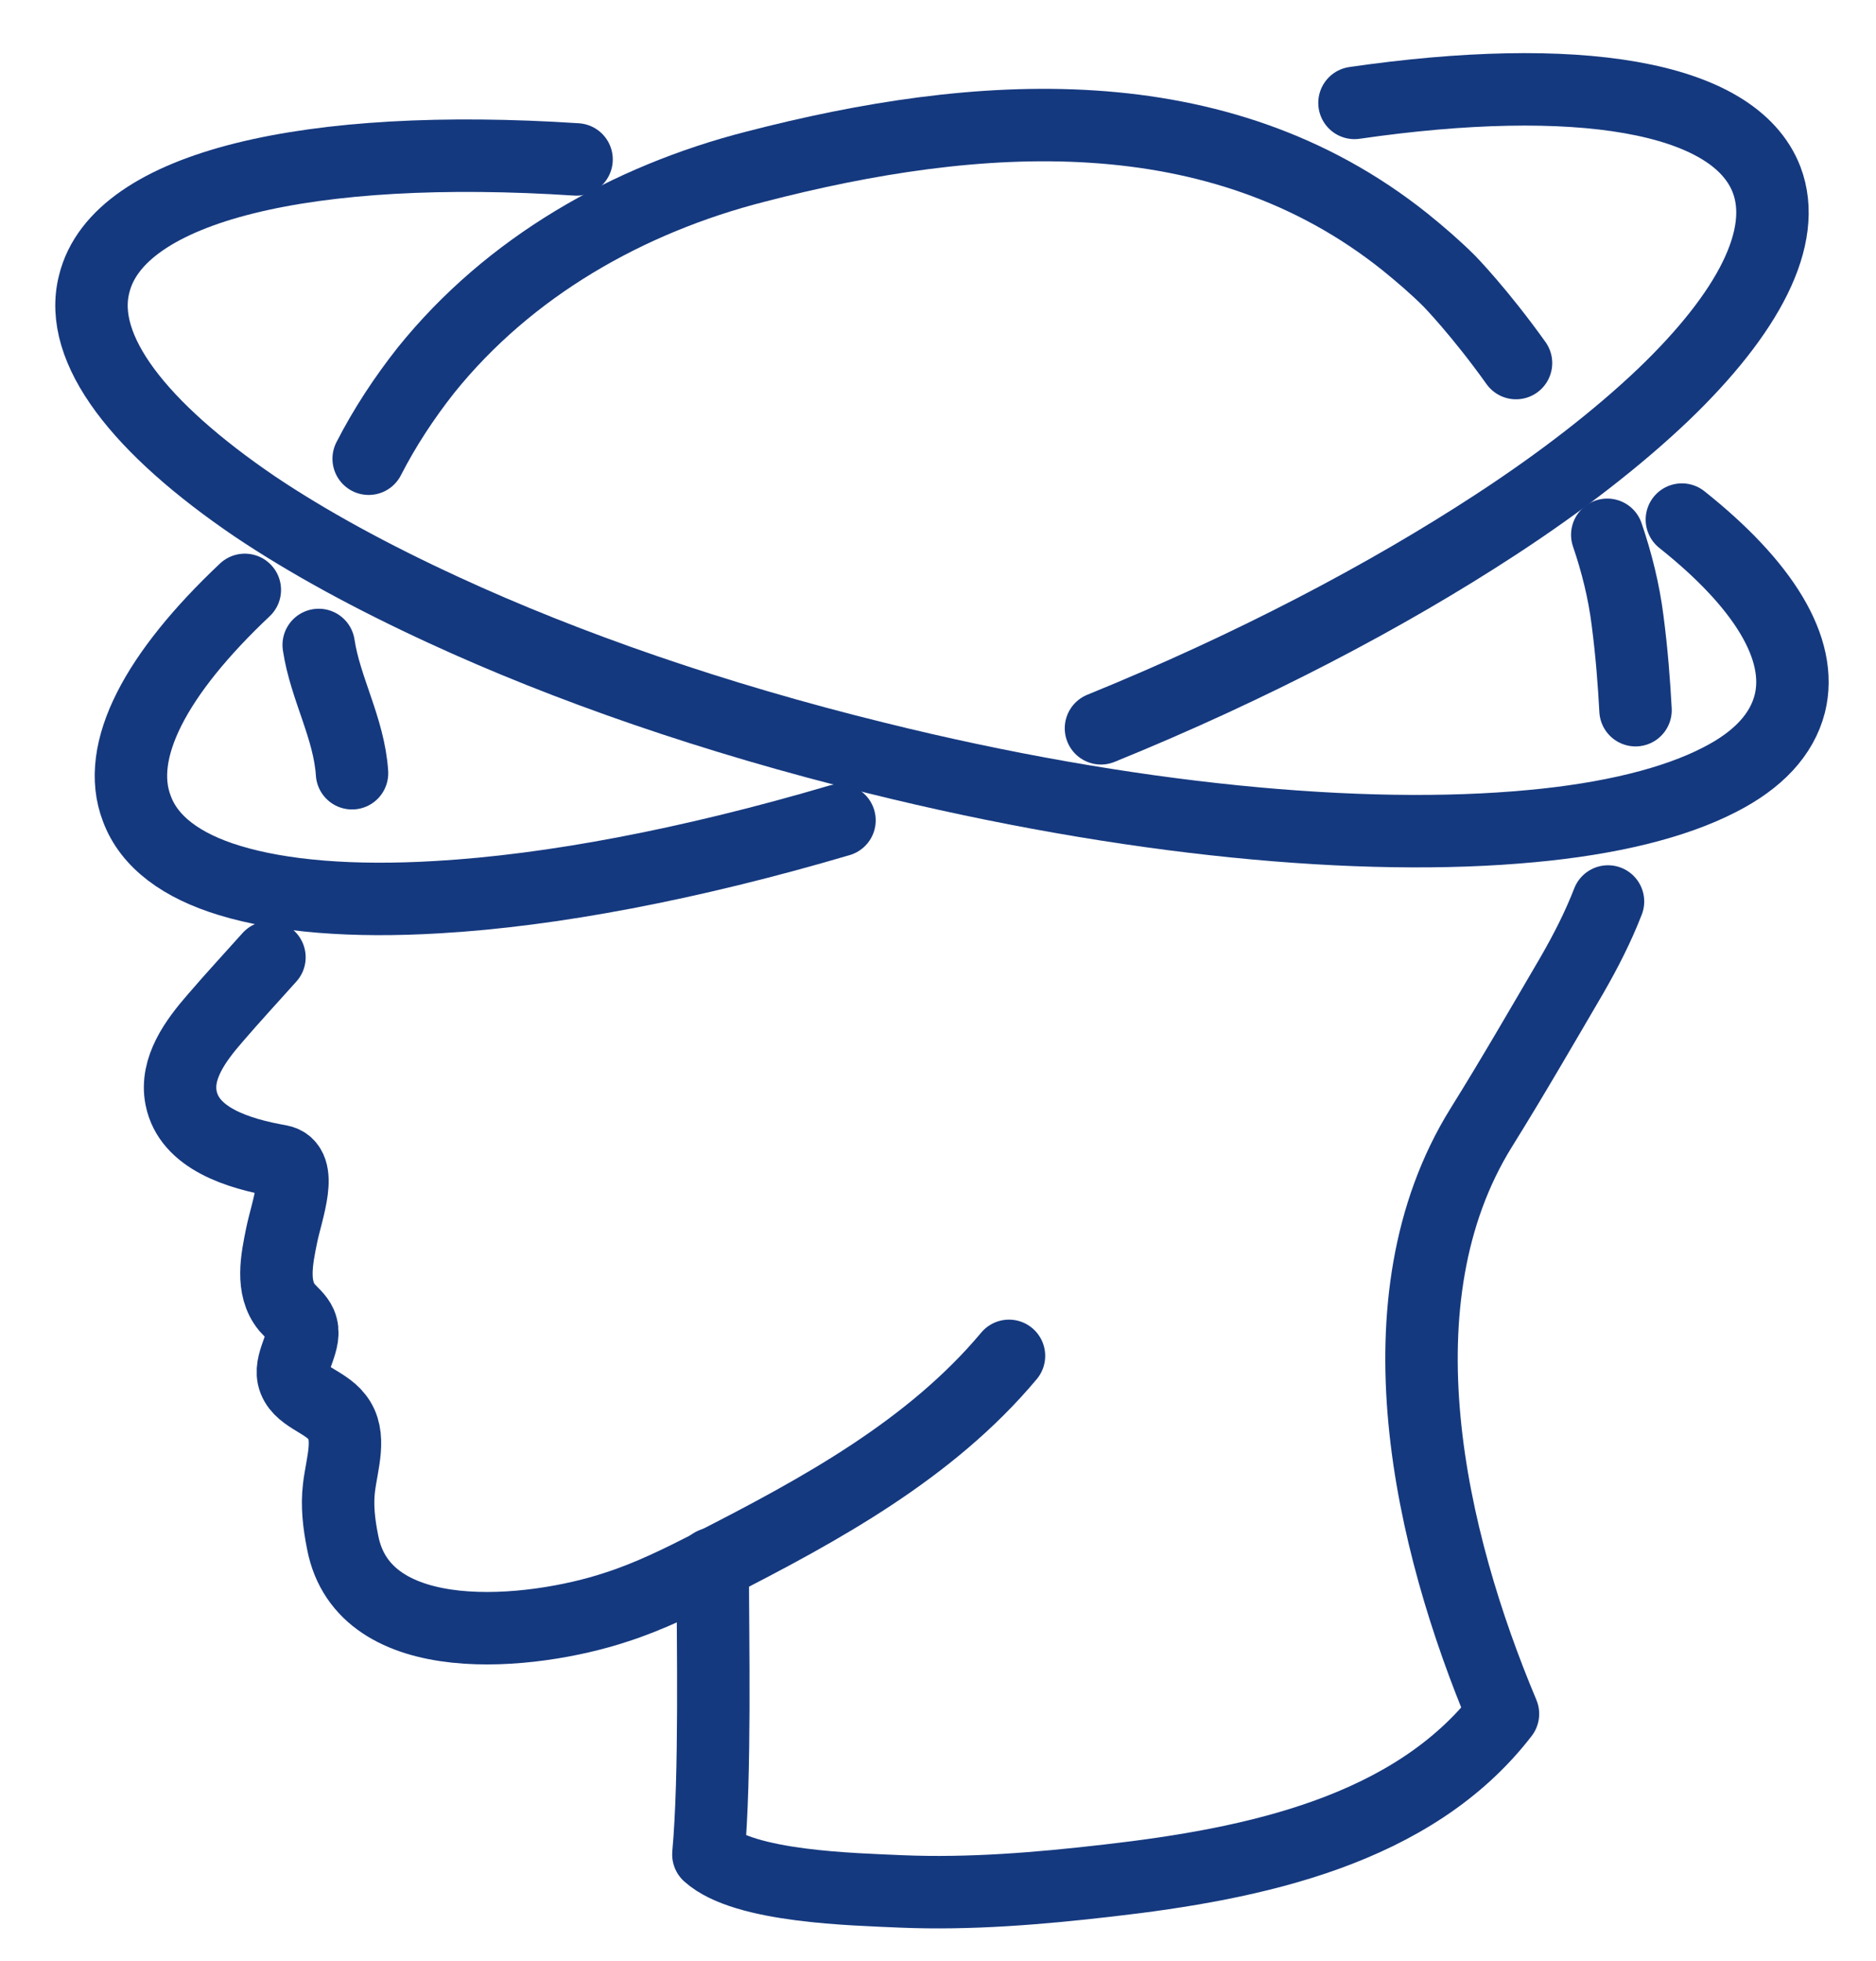
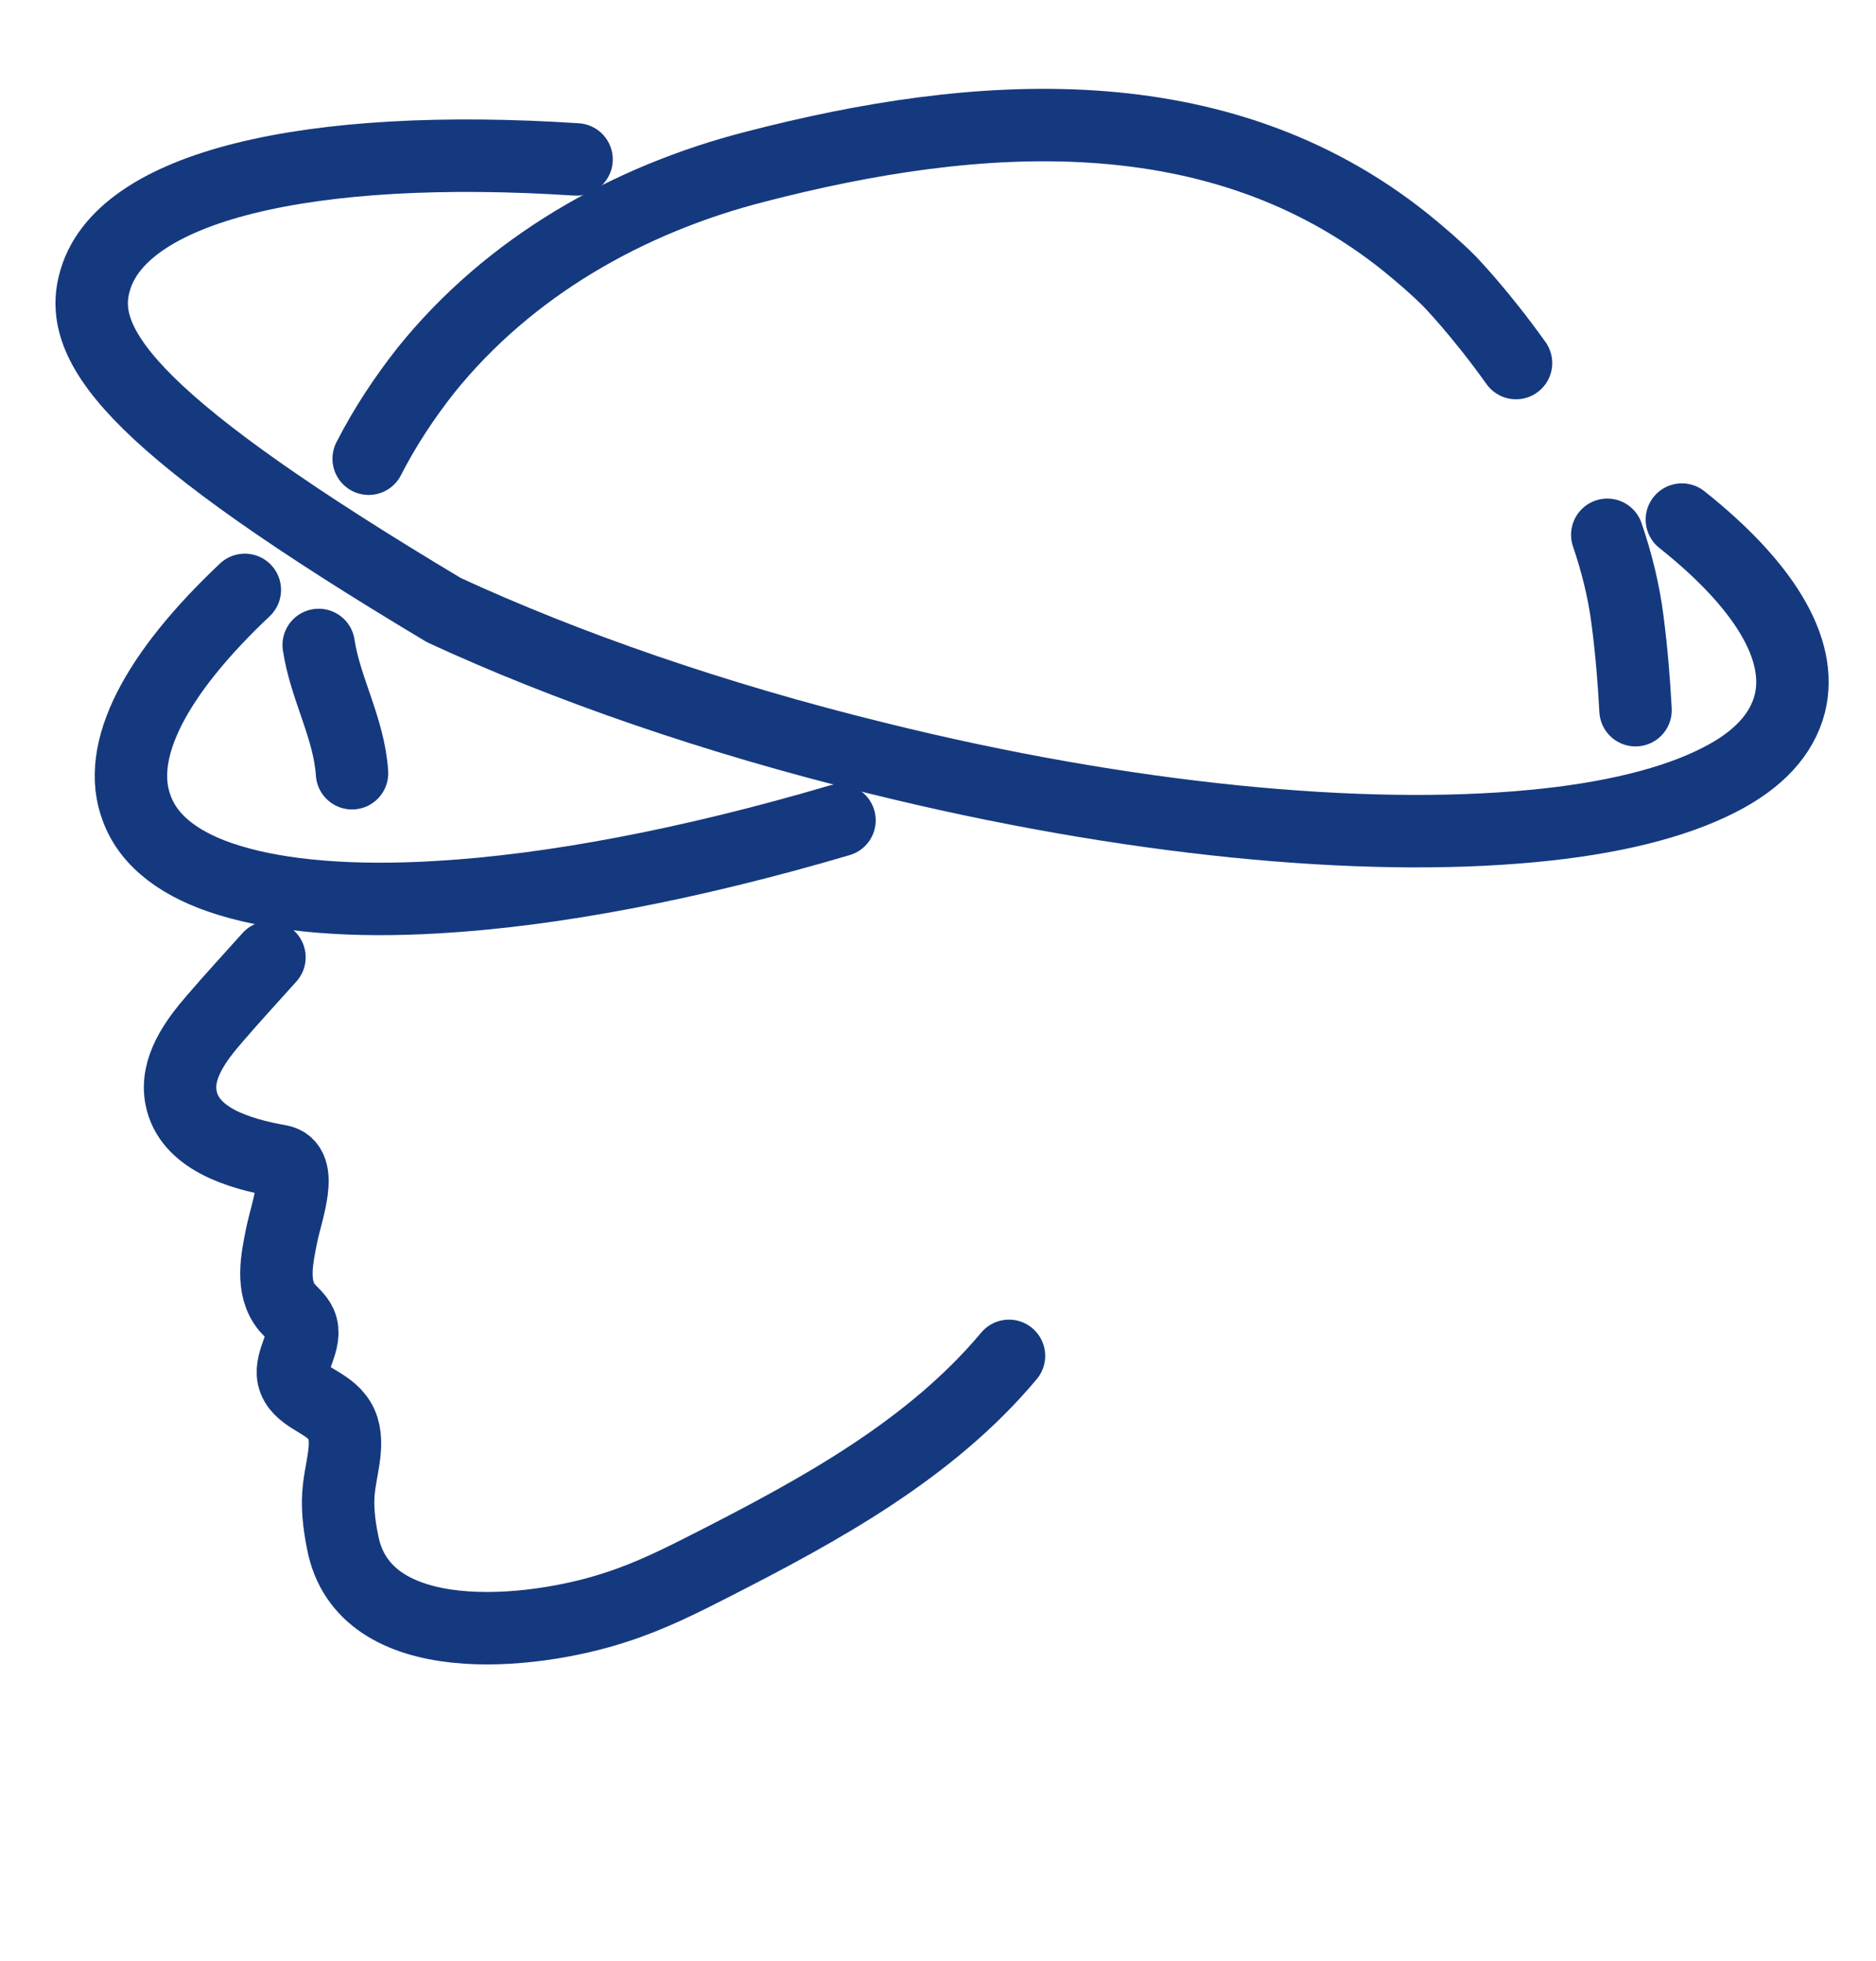
<svg xmlns="http://www.w3.org/2000/svg" version="1.1" id="Layer_1" x="0px" y="0px" viewBox="0 0 259 270.6" style="enable-background:new 0 0 259 270.6;" xml:space="preserve">
  <style type="text/css">
	.st0{fill:none;stroke:#15397F;stroke-width:10;stroke-linecap:round;stroke-linejoin:round;stroke-miterlimit:10;}
</style>
  <g>
    <g>
-       <path class="st0" d="M222,124.4c-1.4,3.6-3.1,6.9-5,10.2c-4.1,7-8.2,14.1-12.5,21c-14.8,23.8-7.1,56.9,3,80.9    c-12.4,16.1-34.3,20.7-54.5,23c-9.5,1.1-19.1,1.9-28.6,1.5c-6.6-0.3-21.6-0.6-26.6-5.1c1-11,0.6-29.2,0.6-40.1" />
      <path class="st0" d="M221.9,73.8c1.3,3.8,2.3,7.8,2.8,11.8c0.6,4.6,0.9,8.7,1.1,12.4" />
      <path class="st0" d="M50.9,63.3c2.2-4.3,4.9-8.4,7.9-12.2c11.5-14.3,27.9-23.6,45.5-28.1c30.5-7.9,63.8-10.3,89.7,10.4    c2.1,1.7,4.2,3.5,6.1,5.4c0,0,4.2,4.3,9.2,11.3" />
      <path class="st0" d="M48.6,106.7c-0.4-6.2-3.7-11.7-4.6-17.7" />
      <path class="st0" d="M139.3,187.1c-10.8,12.9-26,21.2-40.9,28.8c-4.3,2.2-8.7,4.4-13.4,5.9c-11.5,3.8-34.8,6.3-37.7-9    c-0.5-2.5-0.8-5-0.5-7.5c0.4-3.4,1.8-7.2-0.3-9.8c-1.7-2.2-5.4-2.8-6-5.5c-0.5-2.4,2-5,1-7.3c-0.4-0.9-1.2-1.5-1.9-2.3    c-2.2-2.7-1.4-6.6-0.7-10c0.7-3.4,3.1-9.6-0.3-10.2c-5.7-1-12.5-3.1-13.6-8.7c-0.8-4.1,2-7.9,4.7-11c2.4-2.8,5-5.6,7.5-8.4" />
    </g>
    <path class="st0" d="M115.9,113.2c-20.7,6.1-39.8,9.7-55.5,10.6c-11.7,0.7-21.5-0.1-28.7-2.3c-6.6-2-11.1-5.3-12.8-9.9   c-3.1-8,2.7-18.7,14.9-30.2" />
-     <path class="st0" d="M187,14.2c30.4-4.4,52.4-1.1,56.9,10.6c3,7.9-2.5,18.4-14.3,29.7c-6.1,5.8-13.9,11.9-23.1,17.9   c-15,9.8-33.6,19.6-54.5,28.1" />
-     <path class="st0" d="M232.2,71.7c11.2,8.9,16.8,17.8,14.9,25.4c-1.1,4.3-4.4,7.8-9.7,10.5c-6.2,3.2-15.1,5.4-26,6.4   c-23.3,2.2-55.7-0.8-90.4-9.4C98.6,99.1,78.2,92,61.3,84.2c-10-4.6-18.8-9.4-26.1-14.3C19.3,59.1,10.7,48.2,13,39.2   C16.3,25.6,42.9,19.6,79.6,22" />
+     <path class="st0" d="M232.2,71.7c11.2,8.9,16.8,17.8,14.9,25.4c-1.1,4.3-4.4,7.8-9.7,10.5c-6.2,3.2-15.1,5.4-26,6.4   c-23.3,2.2-55.7-0.8-90.4-9.4C98.6,99.1,78.2,92,61.3,84.2C19.3,59.1,10.7,48.2,13,39.2   C16.3,25.6,42.9,19.6,79.6,22" />
  </g>
</svg>